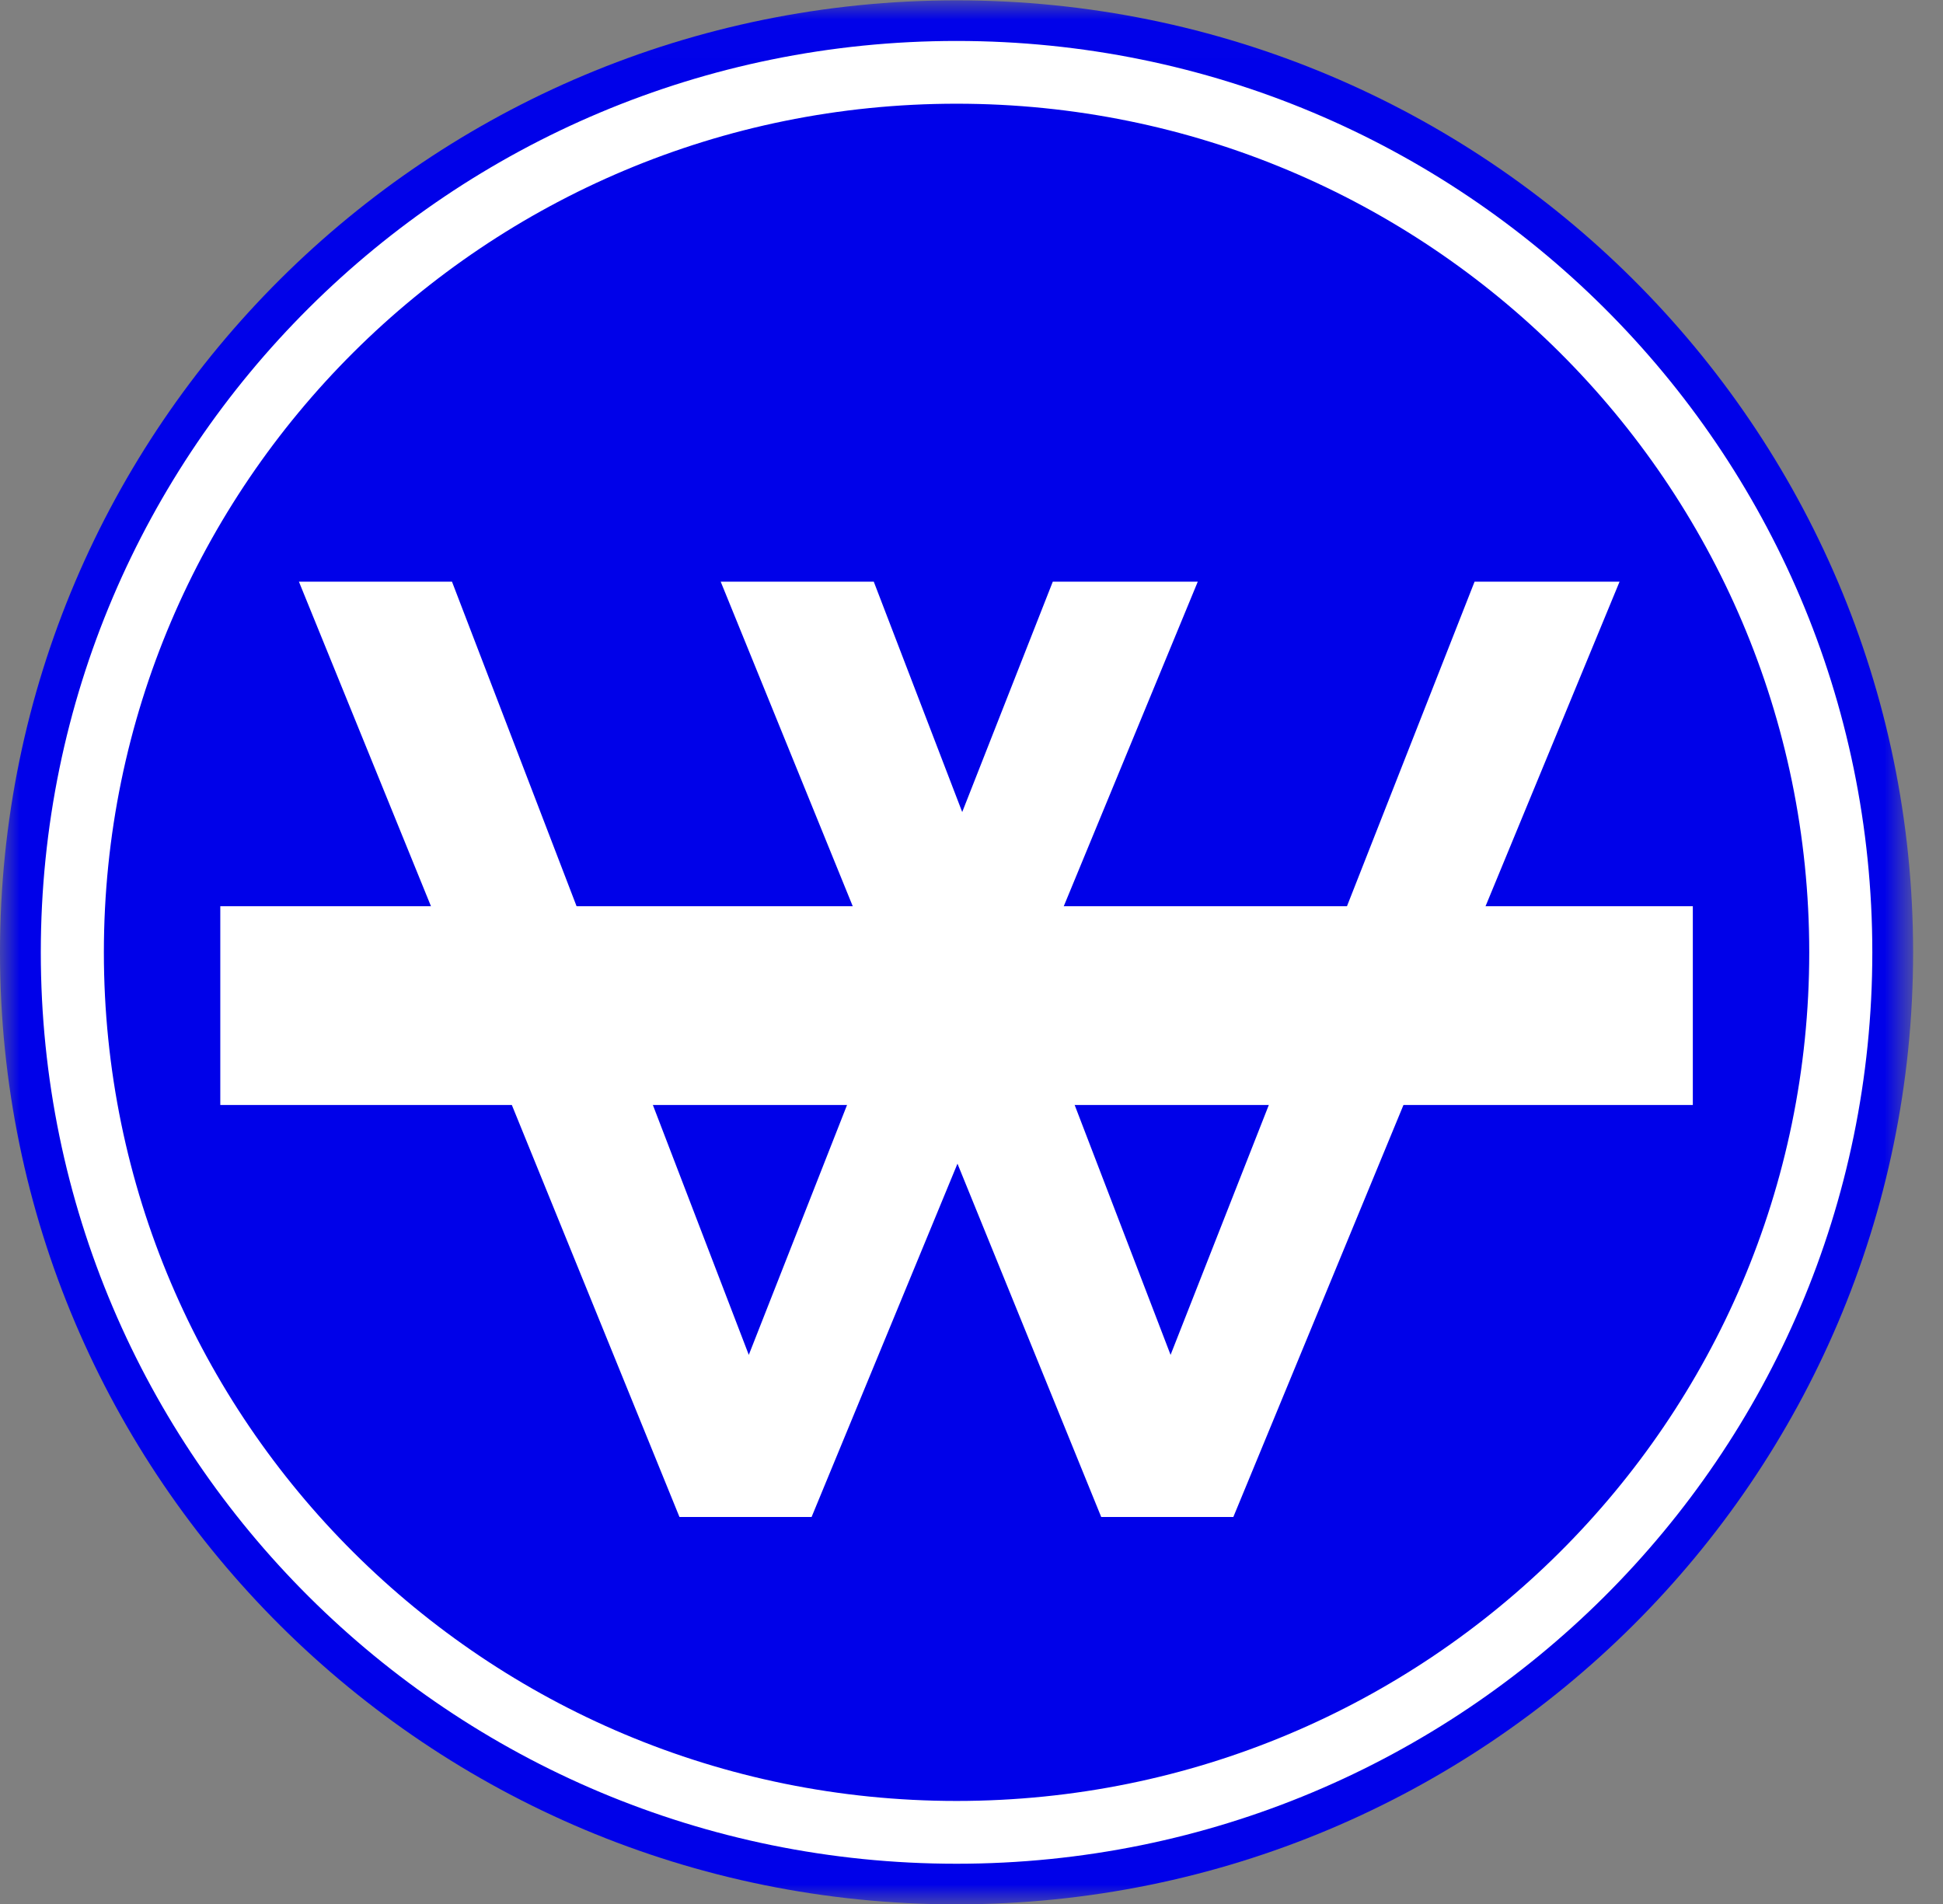
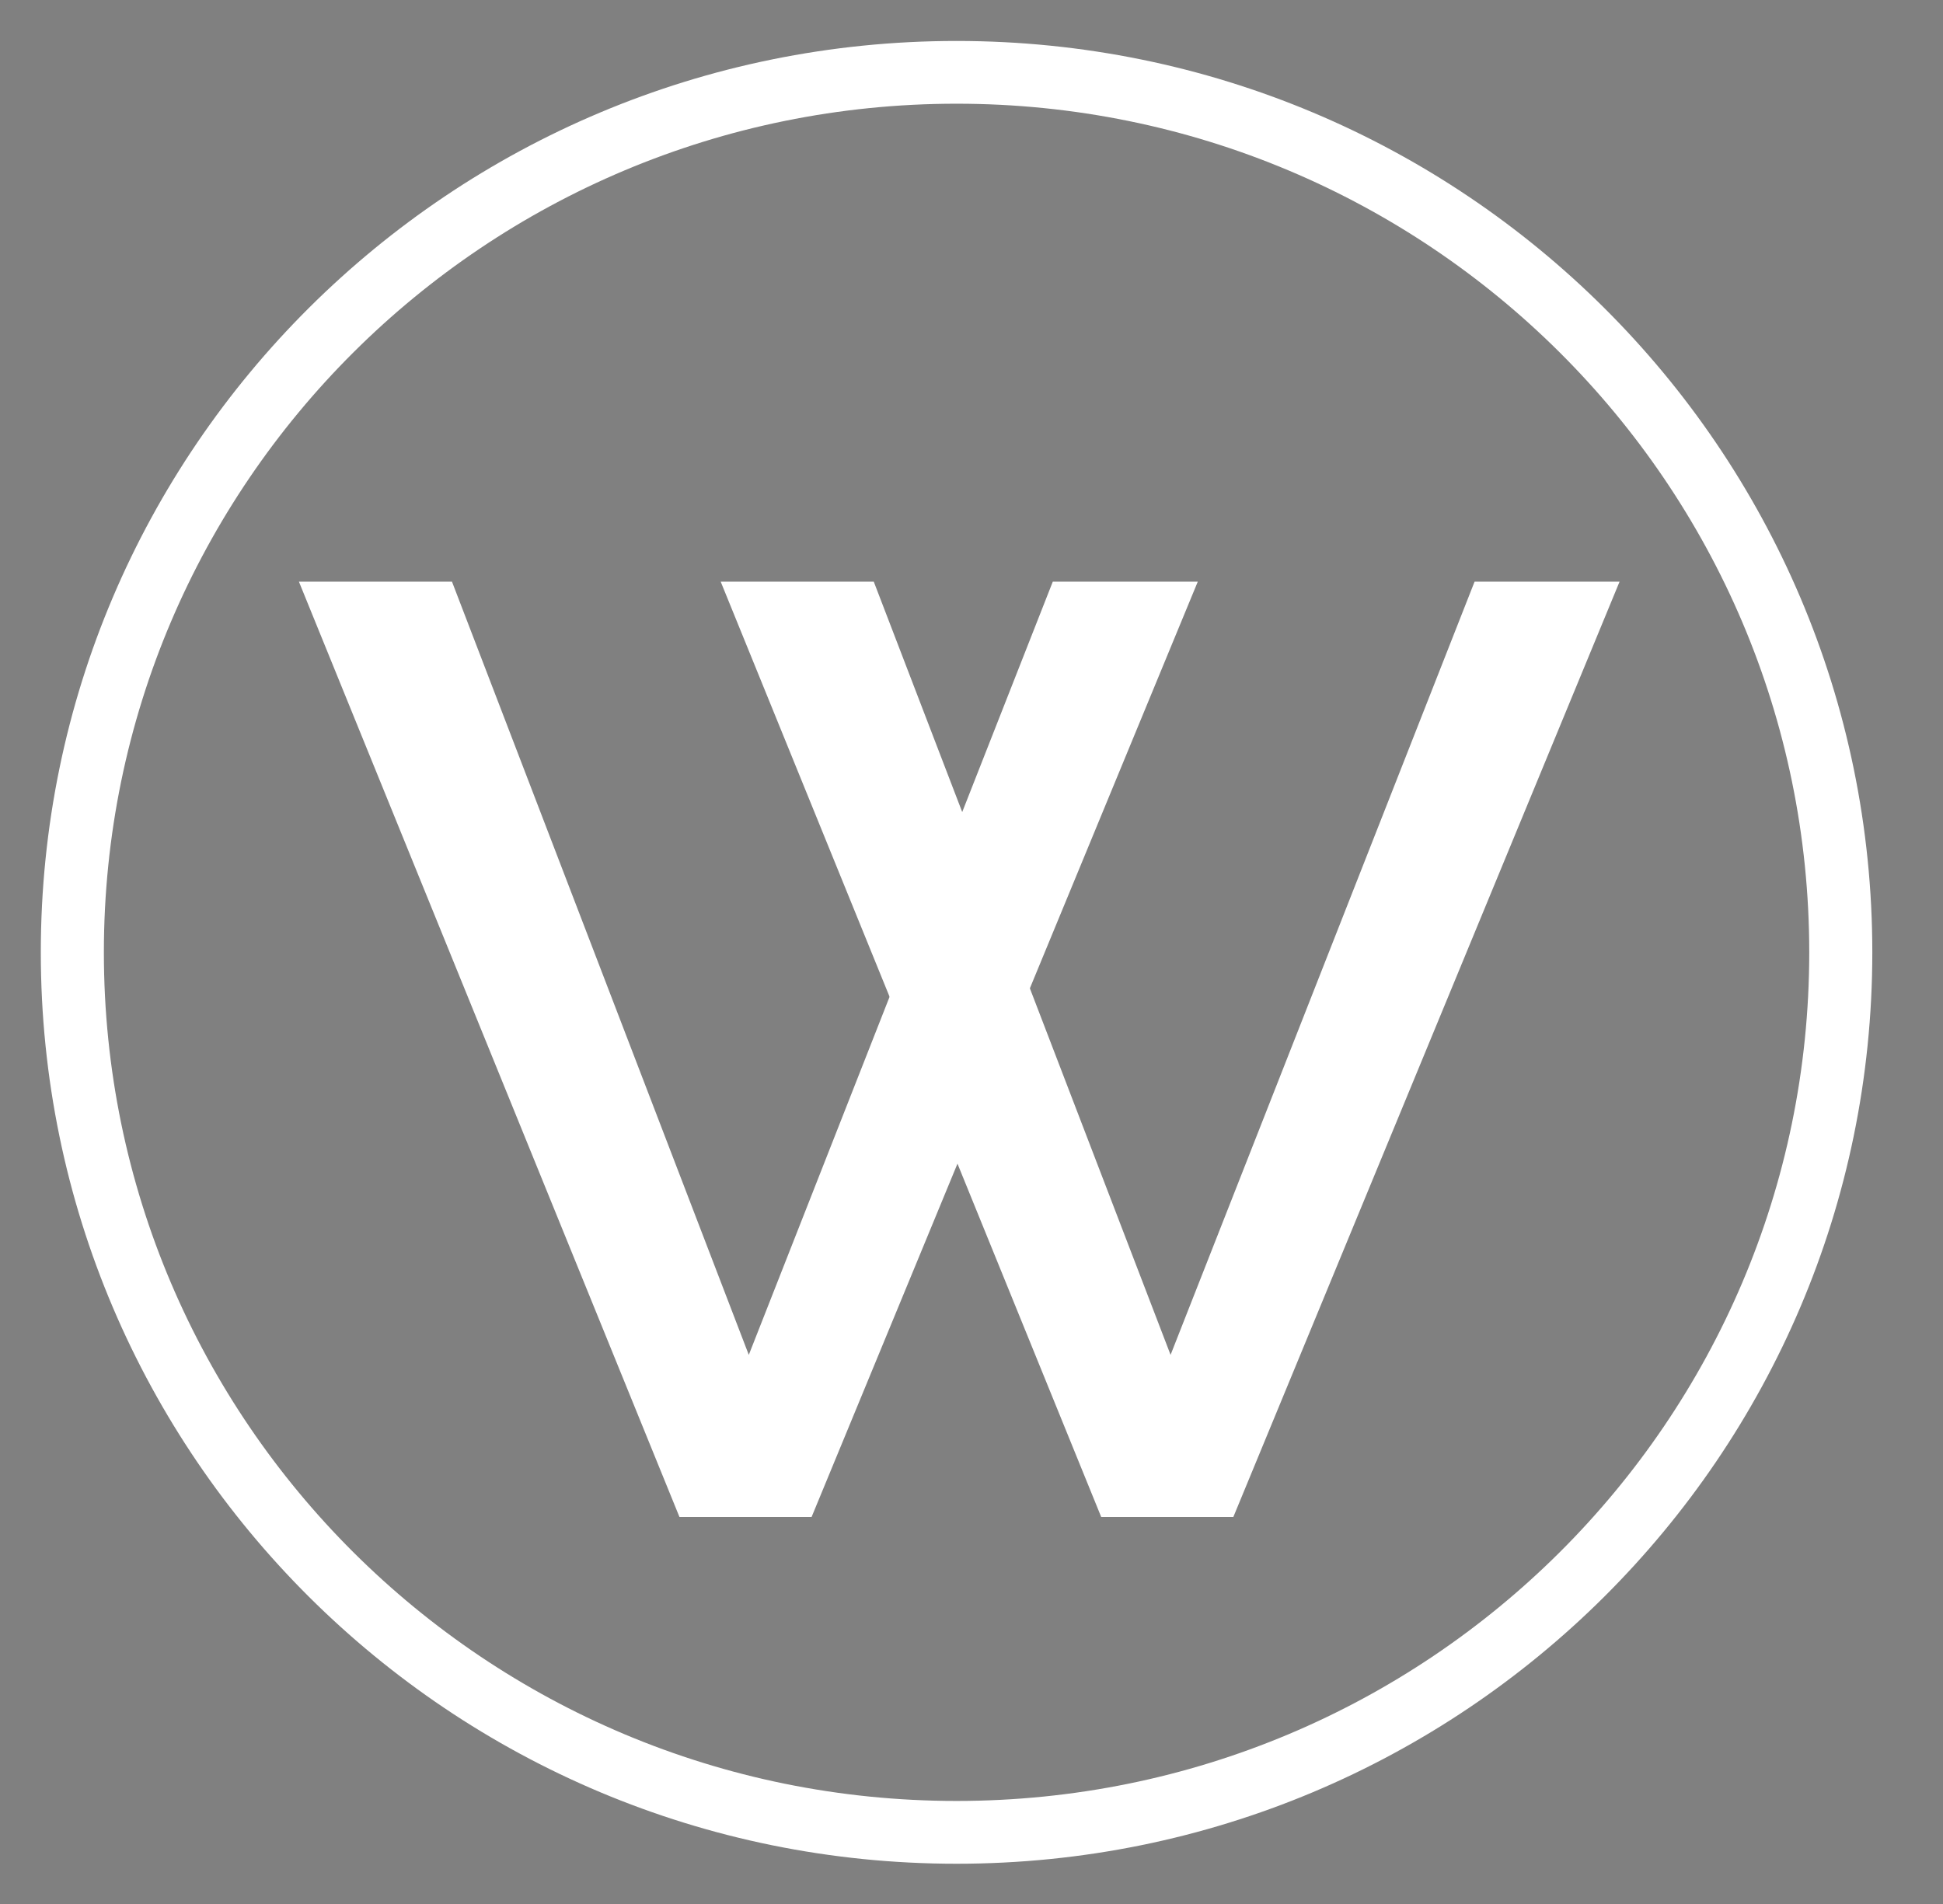
<svg xmlns="http://www.w3.org/2000/svg" width="50" height="49" viewBox="0 0 50 49" fill="none">
  <rect x="0" y="0" width="50" height="49" fill="#808080" stroke="none" />
  <g id="Clip path group">
    <mask id="mask0_35100_140" style="mask-type:luminance" maskUnits="userSpaceOnUse" x="0" y="0" width="50" height="50">
      <g id="clip0_7412_13995">
        <path id="Vector" d="M49.231 0.009H0V49.009H49.231V0.009Z" fill="white" />
      </g>
    </mask>
    <g mask="url(#mask0_35100_140)">
      <g id="Group">
-         <path id="Vector_2" d="M24.615 49.009C38.208 49.009 49.231 38.037 49.231 24.509C49.231 10.98 38.208 0.009 24.615 0.009C11.023 0.009 0 10.98 0 24.509C0 38.037 11.023 49.009 24.615 49.009Z" fill="#0001E9" />
        <path id="Vector_3" fill-rule="evenodd" clip-rule="evenodd" d="M1.05 24.509C1.05 11.552 11.598 1.054 24.615 1.054C37.633 1.054 48.181 11.552 48.181 24.509C48.181 37.465 37.633 47.964 24.615 47.964C11.598 47.964 1.05 37.465 1.05 24.509ZM24.615 2.669C12.494 2.669 2.673 12.445 2.673 24.509C2.673 36.573 12.494 46.348 24.615 46.348C36.736 46.348 46.558 36.573 46.558 24.509C46.558 12.445 36.736 2.669 24.615 2.669Z" fill="white" />
        <path id="Vector_4" d="M11.631 14.969L19.269 34.868L27.092 14.969H30.823L20.885 39.04H17.485L7.692 14.969H11.638H11.631Z" fill="white" />
        <path id="Vector_5" d="M22.485 14.969L30.123 34.868L37.946 14.969H41.677L31.738 39.04H28.338L18.546 14.969H22.492H22.485Z" fill="white" />
-         <path id="Vector_6" fill-rule="evenodd" clip-rule="evenodd" d="M43.562 28.437H5.669V23.322H43.562V28.437Z" fill="white" />
+         <path id="Vector_6" fill-rule="evenodd" clip-rule="evenodd" d="M43.562 28.437H5.669V23.322V28.437Z" fill="white" />
      </g>
    </g>
  </g>
</svg>